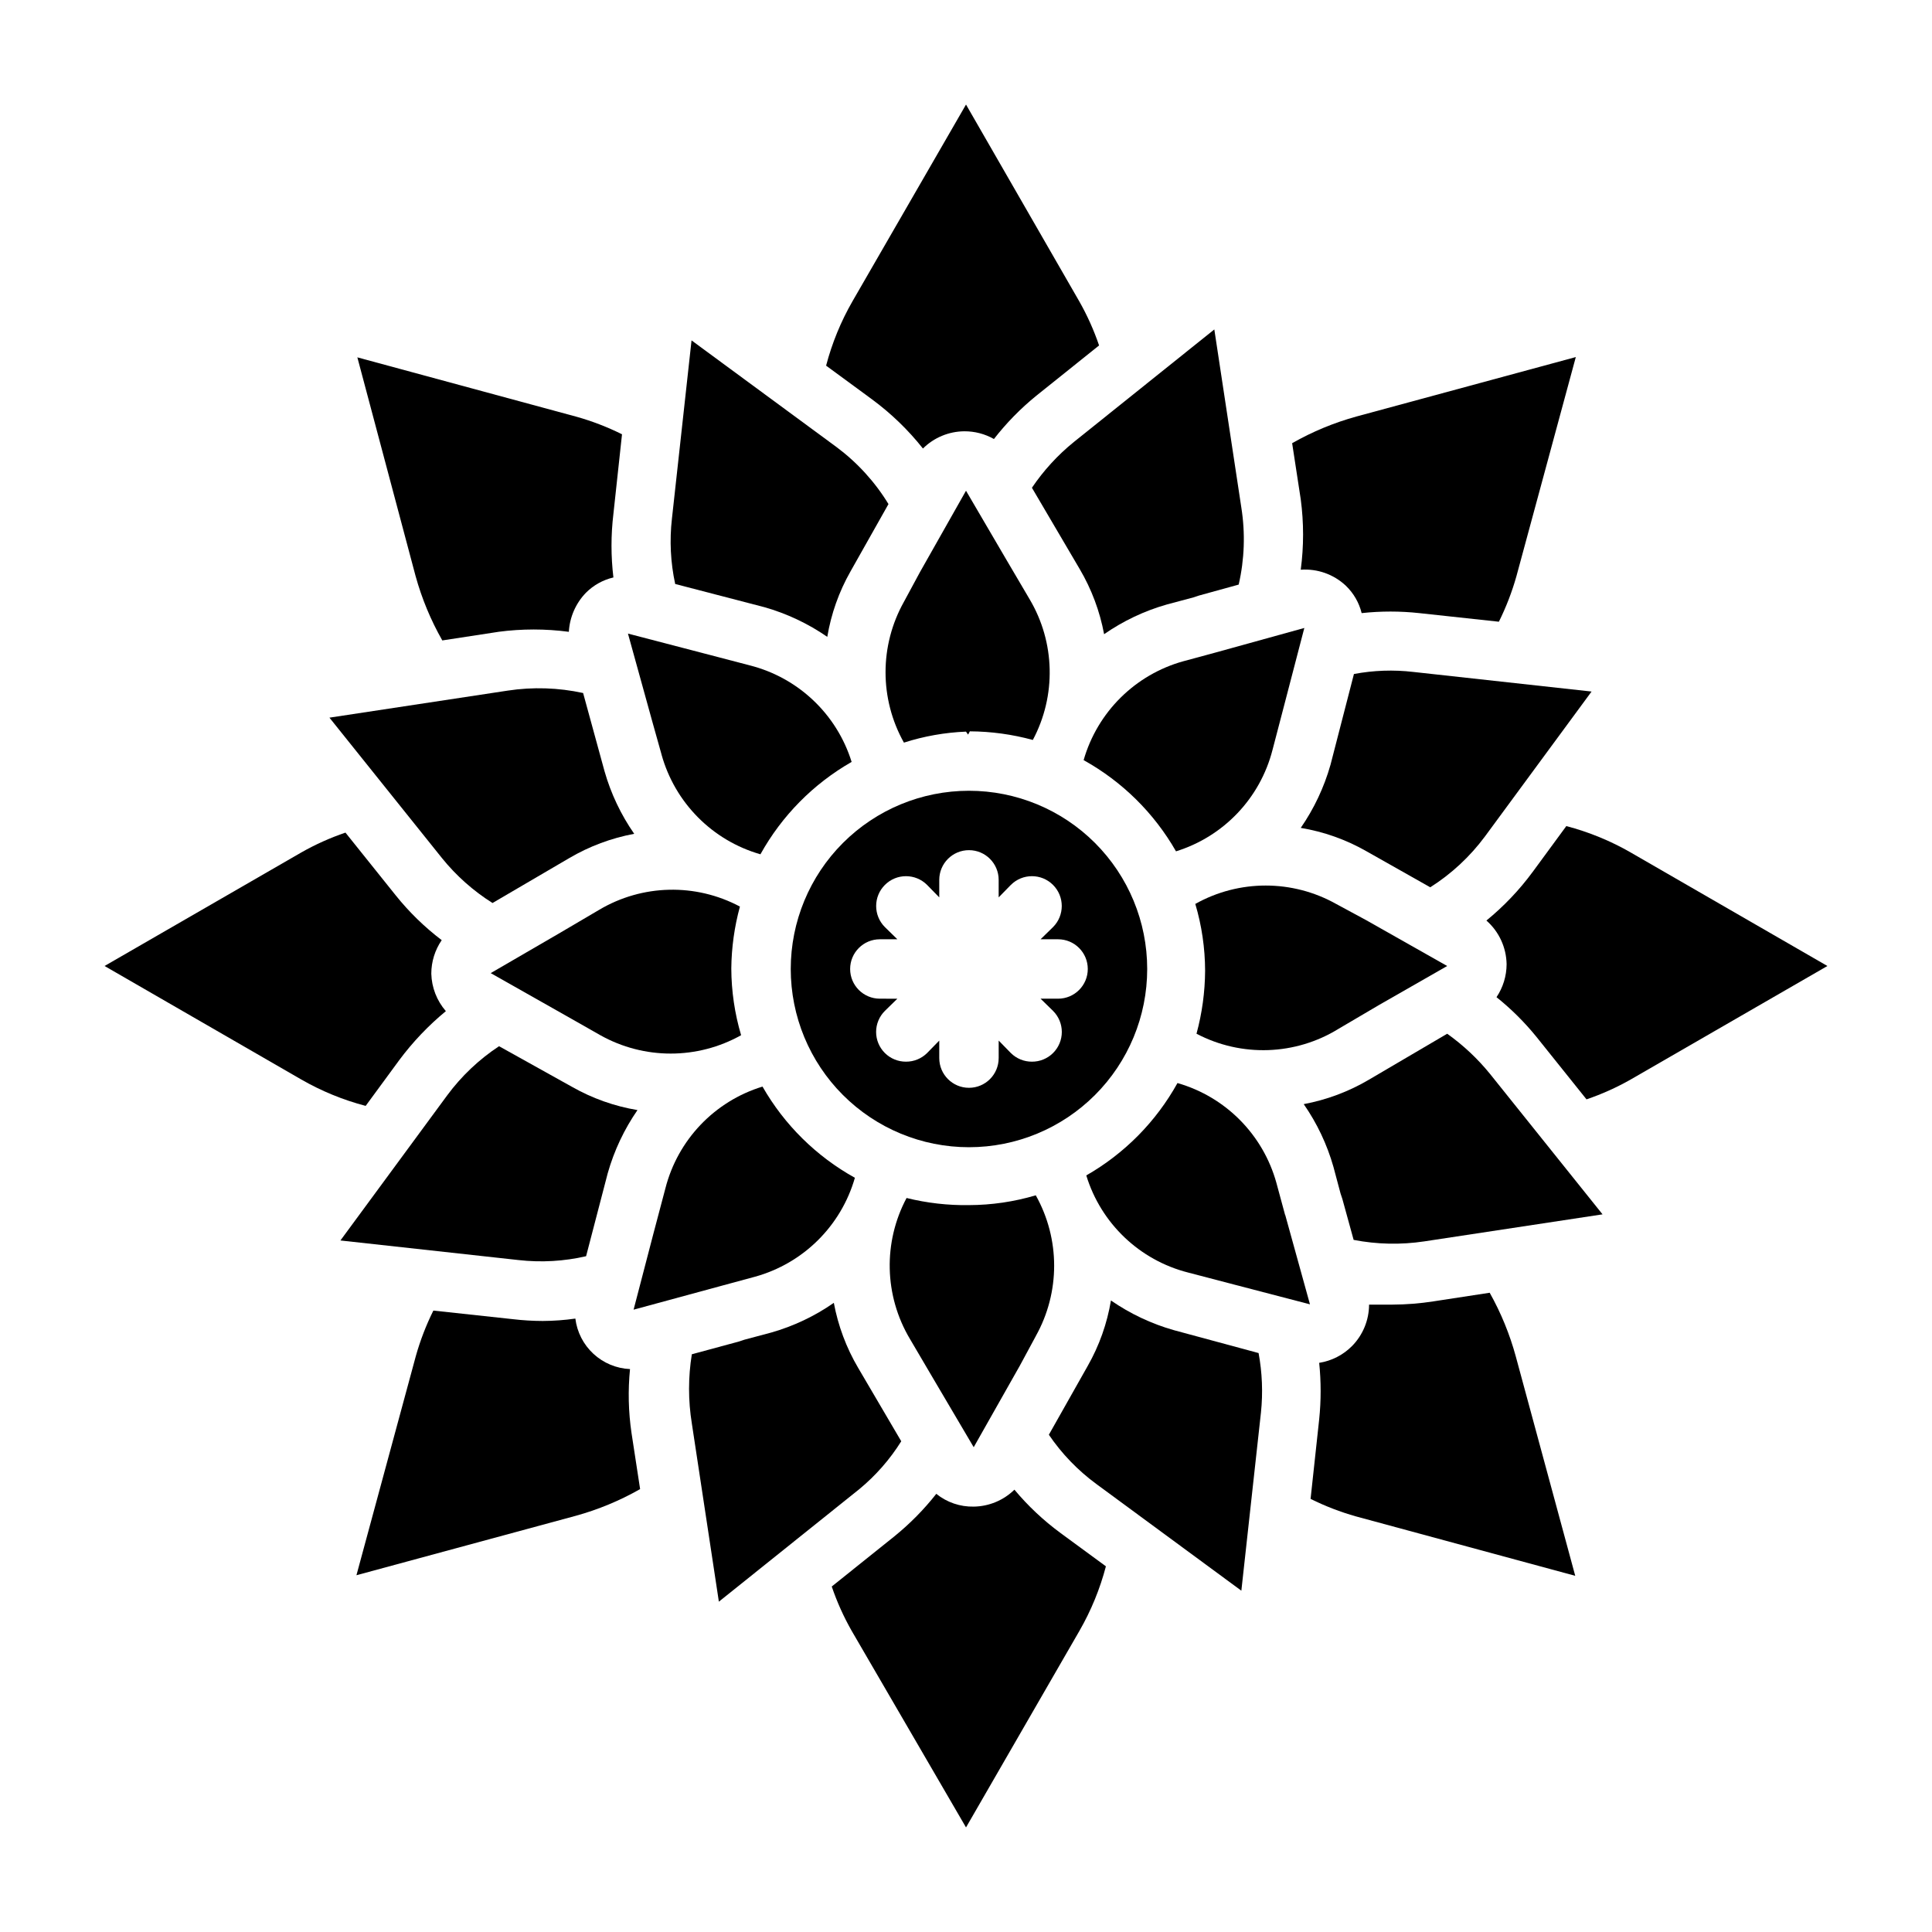
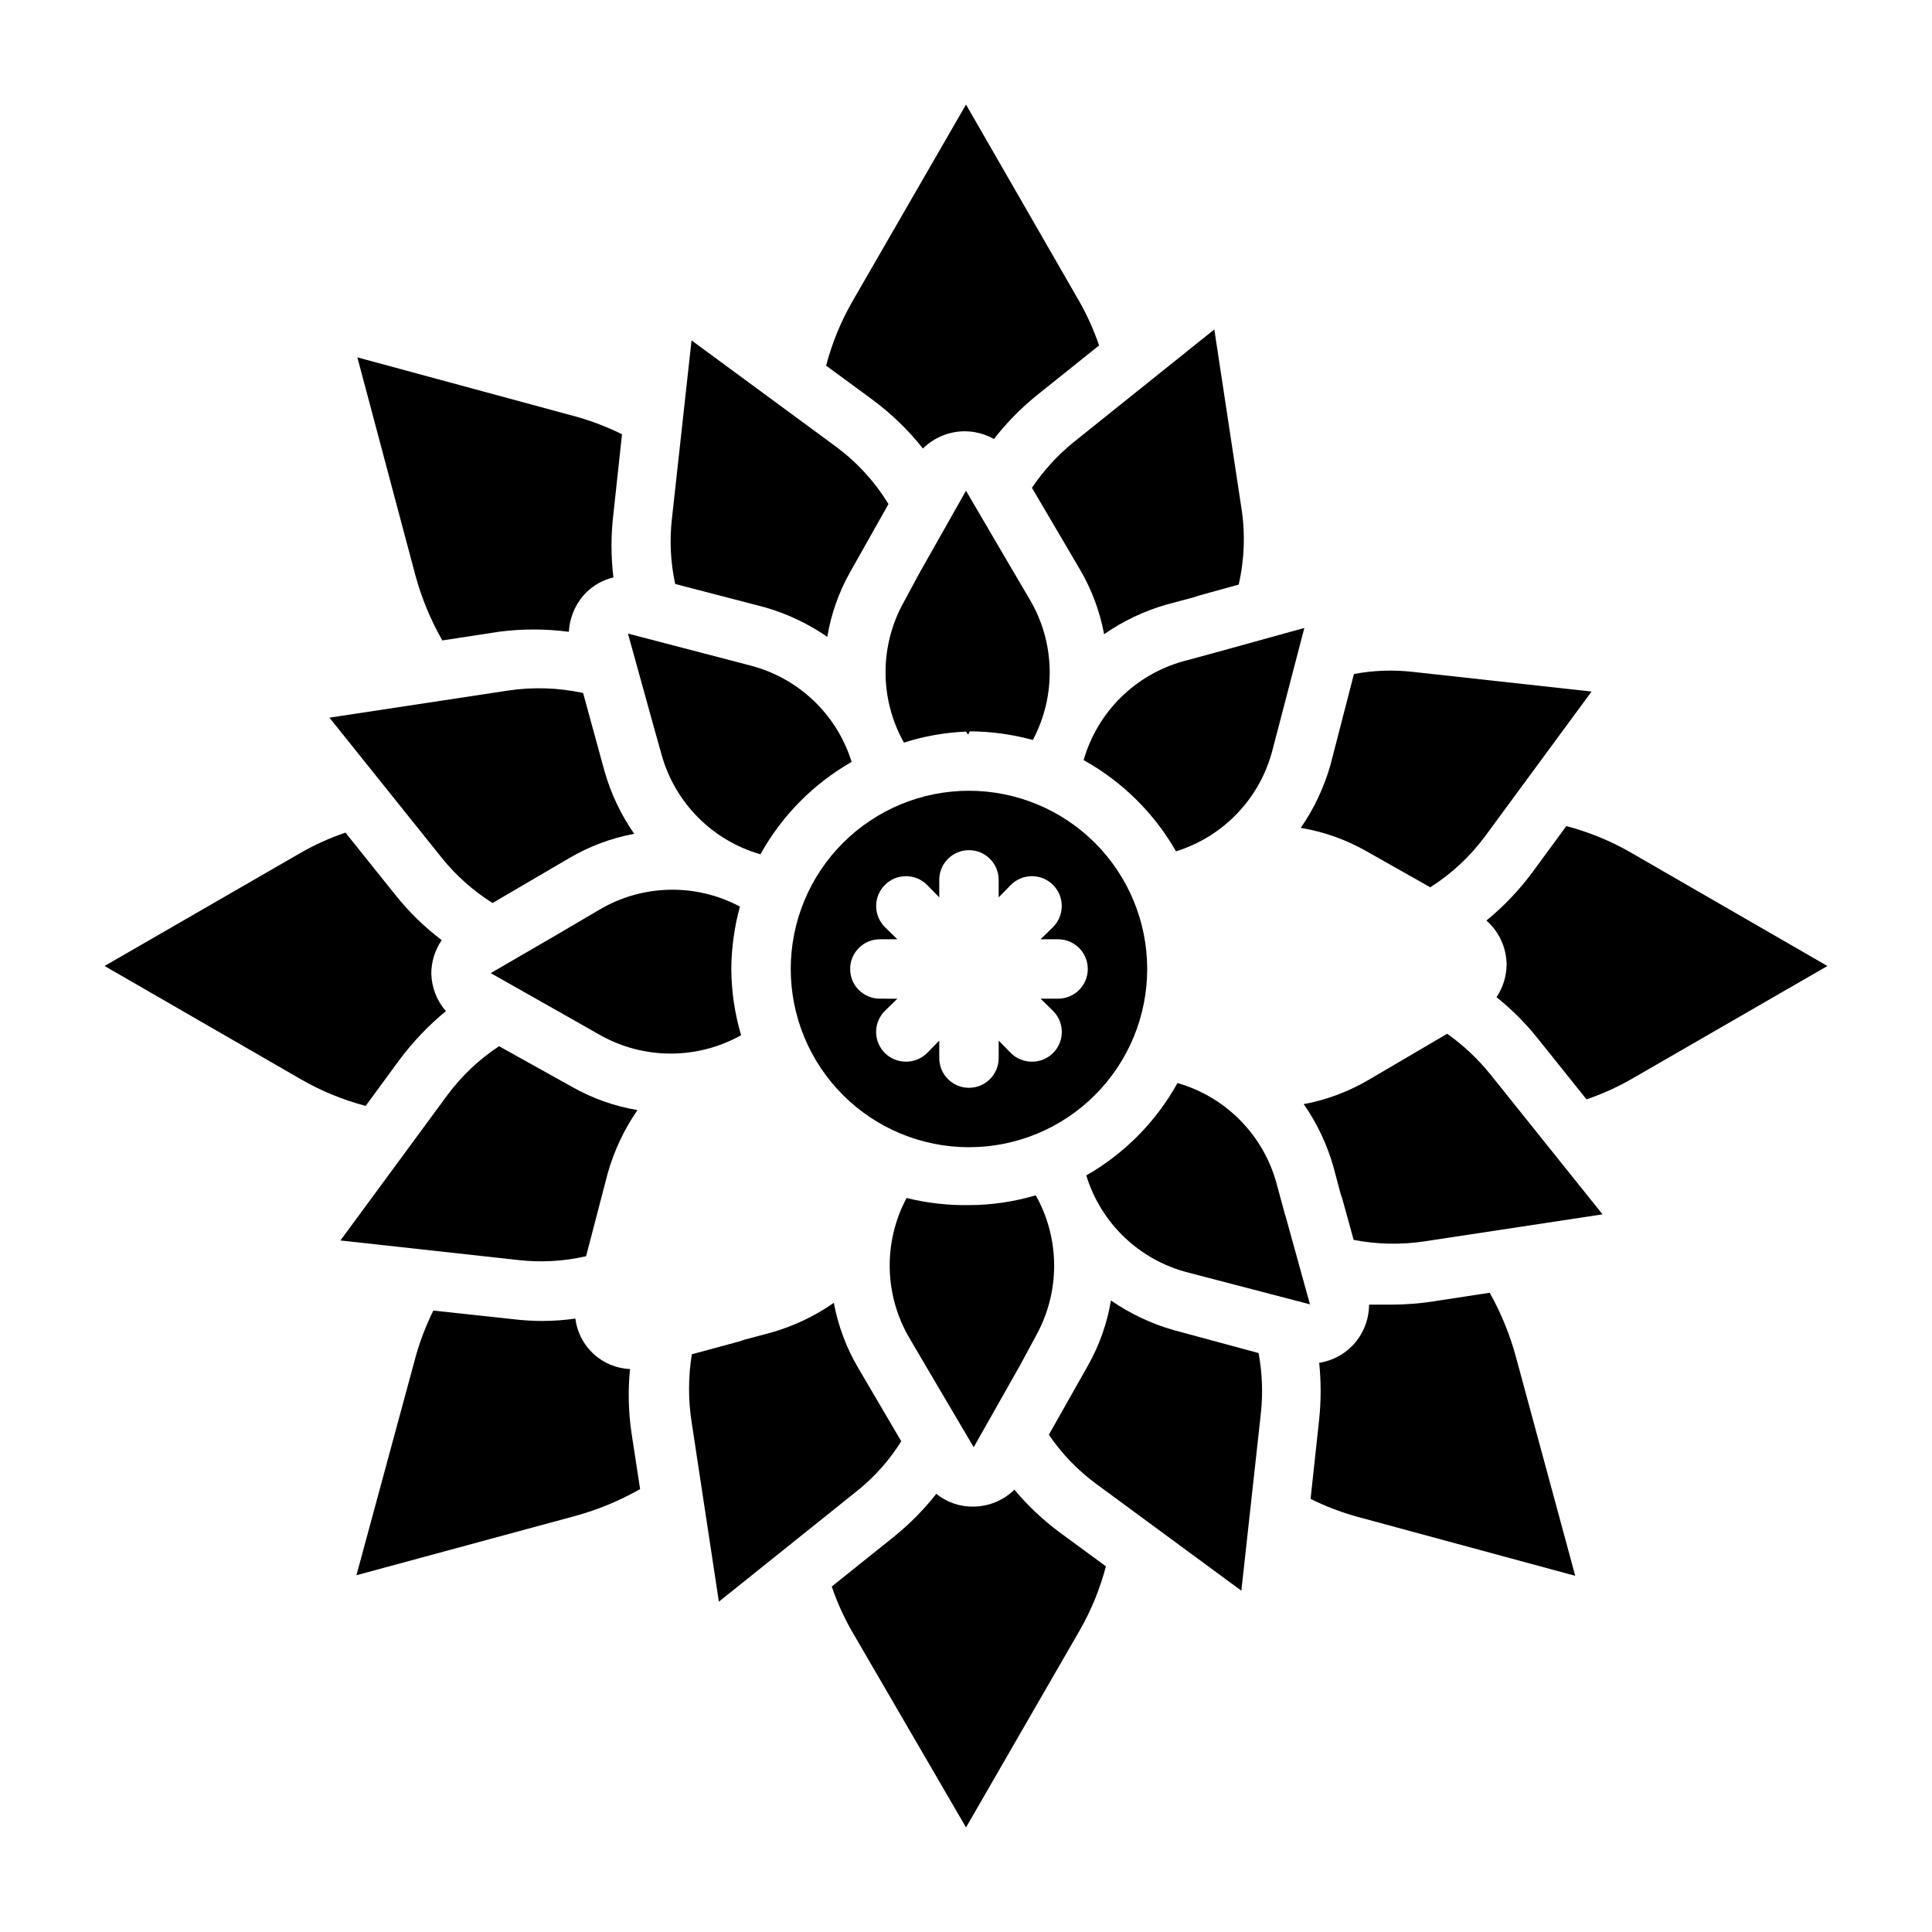
<svg xmlns="http://www.w3.org/2000/svg" fill="#000000" width="800px" height="800px" version="1.1" viewBox="144 144 512 512">
  <g>
    <path d="m249.8 424.95c3.582-4.812 7.731-9.172 12.359-12.988-2.398-2.758-3.762-6.266-3.859-9.918 0-3.176 0.961-6.277 2.758-8.898-4.539-3.445-8.637-7.438-12.203-11.887l-13.305-16.609c-4.066 1.383-7.996 3.148-11.727 5.273l-52.113 30.074 52.113 30.07c5.356 3.082 11.102 5.438 17.082 7.004z" />
    <path d="m310.96 506.82c-3.606-0.156-7.039-1.59-9.691-4.039-2.652-2.449-4.348-5.758-4.793-9.344-2.867 0.41-5.762 0.621-8.66 0.633-2.629-0.008-5.258-0.164-7.871-0.473l-21.098-2.281v-0.004c-1.918 3.863-3.473 7.894-4.644 12.047l-15.742 58.094 58.094-15.742c5.969-1.645 11.707-4.023 17.082-7.086l-2.281-14.879c-0.824-5.606-0.957-11.289-0.395-16.926z" />
    <path d="m412.83 538.78c-2.883 2.824-6.746 4.43-10.781 4.488-3.606 0.078-7.117-1.121-9.922-3.387-3.269 4.152-6.992 7.93-11.098 11.258l-16.609 13.305c1.383 4.066 3.148 7.996 5.273 11.73l30.309 52.113 30.07-52.113c3.082-5.359 5.438-11.105 7.004-17.082l-12.121-8.895v-0.004c-4.484-3.305-8.555-7.137-12.125-11.414z" />
    <path d="m559.09 362.92-8.895 12.121h-0.004c-3.531 4.805-7.66 9.141-12.277 12.91 3.336 2.93 5.277 7.133 5.352 11.574-0.008 3.113-0.941 6.152-2.676 8.738 3.879 3.102 7.414 6.613 10.547 10.469l13.305 16.609c4.066-1.383 7.996-3.148 11.73-5.273l52.113-30.07-52.113-30.07v-0.004c-5.359-3.082-11.105-5.438-17.082-7.004z" />
    <path d="m538.78 486.59-14.879 2.281v0.004c-3.617 0.559-7.277 0.848-10.941 0.863h-6.141c-0.016 4.094-1.625 8.02-4.484 10.945-2.359 2.387-5.422 3.961-8.738 4.484 0.512 4.973 0.512 9.984 0 14.957l-2.281 21.098h-0.004c3.863 1.918 7.894 3.473 12.047 4.644l58.094 15.742-15.742-58.094c-1.605-5.906-3.934-11.59-6.93-16.926z" />
    <path d="m369.93 223.82c-3.082 5.356-5.438 11.102-7.004 17.082l12.121 8.895c5.074 3.734 9.629 8.129 13.543 13.066 2.91-2.891 6.836-4.527 10.941-4.566 2.758-0.02 5.473 0.688 7.871 2.047 3.305-4.246 7.082-8.102 11.258-11.492l16.609-13.305c-1.383-4.066-3.148-7.996-5.273-11.727l-29.992-52.113z" />
-     <path d="m500.68 299.24c2.047 1.969 3.492 4.481 4.172 7.242 5.074-0.551 10.195-0.551 15.27 0l21.098 2.281c1.918-3.863 3.473-7.894 4.644-12.043l15.742-58.094-58.094 15.742c-5.965 1.641-11.703 4.019-17.082 7.082l2.281 14.879c0.824 6.191 0.824 12.465 0 18.656 4.41-0.324 8.754 1.219 11.969 4.254z" />
    <path d="m254.13 296.64c1.645 5.965 4.023 11.703 7.086 17.082l14.879-2.281v-0.004c6.191-0.82 12.465-0.82 18.656 0 0.219-3.863 1.809-7.519 4.488-10.312 2.004-2.027 4.543-3.445 7.32-4.094-0.672-5.594-0.672-11.25 0-16.844l2.281-21.098c-3.859-1.918-7.894-3.477-12.043-4.644l-58.094-15.742z" />
    <path d="m436.6 312.07c5.066-3.523 10.68-6.184 16.613-7.871l7.086-1.891 1.418-0.473 10.547-2.914v0.004c1.539-6.688 1.777-13.609 0.707-20.391l-7.164-47.23-37.234 29.836c-4.277 3.469-8.02 7.555-11.102 12.121l12.676 21.57c3.137 5.328 5.32 11.16 6.453 17.238z" />
    <path d="m382.84 525.95-11.414-19.445v0.004c-3.137-5.328-5.32-11.164-6.453-17.242-5.062 3.527-10.676 6.188-16.609 7.875l-7.086 1.891-1.418 0.473-12.516 3.387v-0.004c-0.984 6.074-0.984 12.266 0 18.34l7.164 47.23 37.234-29.836v0.004c4.356-3.606 8.102-7.883 11.098-12.676z" />
    <path d="m527.52 417.95-20.781 12.203c-5.328 3.137-11.16 5.32-17.238 6.453 3.523 5.066 6.184 10.68 7.871 16.613l1.891 7.086 0.473 1.418 2.992 10.863-0.004-0.004c6.18 1.199 12.516 1.332 18.738 0.395l47.23-7.164-29.836-37.234c-3.281-4.035-7.094-7.609-11.336-10.629z" />
    <path d="m261.14 371.42c3.777 4.672 8.297 8.688 13.383 11.887l20.309-11.887c5.328-3.137 11.16-5.32 17.238-6.453-3.523-5.062-6.184-10.676-7.871-16.609l-5.668-20.703c-6.57-1.43-13.348-1.645-19.996-0.633l-47.23 7.164z" />
    <path d="m537.52 365.68 28.262-38.414-47.23-5.195h-0.004c-5.246-0.613-10.555-0.43-15.742 0.551l-6.219 24.09v-0.004c-1.695 5.957-4.352 11.598-7.875 16.691 6.09 1.012 11.953 3.09 17.32 6.141l17.004 9.605v-0.004c5.613-3.559 10.523-8.121 14.484-13.461z" />
    <path d="m299.32 476.91 5.746-22.043v0.004c1.691-5.957 4.352-11.594 7.871-16.688-6.09-1.016-11.949-3.094-17.316-6.141l-19.367-10.785c-5.324 3.508-9.988 7.934-13.777 13.066l-28.262 38.414 47.23 5.195h0.004c5.973 0.672 12.016 0.328 17.871-1.023z" />
    <path d="m455.1 496.51c-5.957-1.691-11.594-4.352-16.688-7.871-1.012 6.09-3.09 11.953-6.141 17.32l-10.312 18.262c3.426 5.039 7.684 9.461 12.598 13.066l38.414 28.262 5.195-47.23c0.547-5.254 0.332-10.555-0.629-15.746z" />
    <path d="m365.68 262.47-38.414-28.262-5.195 47.23v0.004c-0.664 5.781-0.371 11.633 0.863 17.32l23.617 6.141c5.957 1.691 11.594 4.352 16.688 7.871 1.016-6.09 3.094-11.953 6.141-17.32l10.078-17.871v0.004c-3.582-5.875-8.262-11.004-13.777-15.117z" />
    <path d="m481.24 342.69 3.148-12.043 5.273-20.23-23.617 6.535-8.422 2.281v-0.004c-12.777 3.543-22.793 13.469-26.449 26.215 10.215 5.668 18.684 14.027 24.48 24.168 12.629-3.918 22.32-14.109 25.586-26.922z" />
-     <path d="m335.68 484.62 8.422-2.281c12.777-3.539 22.797-13.469 26.453-26.215-10.219-5.668-18.684-14.023-24.484-24.168-12.707 3.887-22.469 14.121-25.742 27.004l-3.148 11.887-5.273 20.23z" />
    <path d="m484.54 465.89-2.281-8.422c-3.543-12.777-13.469-22.797-26.215-26.449-5.668 10.215-14.023 18.684-24.168 24.48 3.883 12.711 14.121 22.469 27.004 25.742l12.043 3.148 20.23 5.273-6.535-23.617z" />
    <path d="m342.69 320.33-12.043-3.148-20.23-5.273 6.535 23.617 2.363 8.422h-0.008c3.543 12.777 13.469 22.797 26.215 26.449 5.668-10.215 14.027-18.684 24.168-24.48-3.93-12.648-14.16-22.34-27-25.586z" />
-     <path d="m498.79 416.61 10.707-6.297 18.023-10.312-21.57-12.203-7.871-4.25c-11.59-6.492-25.723-6.492-37.312 0 1.707 5.75 2.582 11.715 2.598 17.711-0.035 5.637-0.801 11.25-2.281 16.688 11.918 6.262 26.262 5.754 37.707-1.336z" />
    <path d="m303.09 418.34c11.59 6.492 25.723 6.492 37.312 0-1.703-5.75-2.578-11.715-2.598-17.711 0.059-5.535 0.824-11.035 2.285-16.375-11.734-6.254-25.883-5.926-37.316 0.867l-10.707 6.297-18.023 10.469 21.57 12.203z" />
    <path d="m384.25 461.48c-6.254 11.73-5.926 25.883 0.867 37.312l6.297 10.707 10.629 18.027 12.203-21.57 4.25-7.871-0.004-0.004c6.492-11.59 6.492-25.723 0-37.312-5.75 1.707-11.711 2.582-17.711 2.598-5.566 0.086-11.125-0.551-16.531-1.887z" />
    <path d="m400 337.89 0.551 0.789 0.473-0.867c5.637 0.031 11.246 0.801 16.688 2.285 6.254-11.734 5.926-25.883-0.867-37.316l-6.297-10.707-10.547-18.023-12.203 21.57-4.25 7.871c-6.492 11.59-6.492 25.723 0 37.312 5.328-1.707 10.859-2.688 16.453-2.914z" />
    <path d="m448.02 400.79c0-12.527-4.977-24.539-13.836-33.398-8.859-8.855-20.871-13.832-33.398-13.832s-24.539 4.977-33.398 13.832c-8.855 8.859-13.832 20.871-13.832 33.398s4.977 24.539 13.832 33.398c8.859 8.859 20.871 13.836 33.398 13.836s24.539-4.977 33.398-13.836 13.836-20.871 13.836-33.398zm-23.617 7.871h-4.644l3.305 3.227v0.004c1.492 1.477 2.328 3.488 2.328 5.586 0 2.102-0.836 4.113-2.328 5.59-1.484 1.473-3.496 2.297-5.59 2.285-2.09 0.012-4.102-0.812-5.586-2.285l-3.227-3.305v4.644h-0.004c0 4.348-3.523 7.871-7.871 7.871s-7.871-3.523-7.871-7.871v-4.644l-3.227 3.305c-1.488 1.473-3.5 2.297-5.59 2.285-2.094 0.012-4.106-0.812-5.59-2.285-1.488-1.477-2.328-3.488-2.328-5.59 0-2.098 0.84-4.109 2.328-5.586l3.305-3.227-4.644-0.004c-4.348 0-7.871-3.523-7.871-7.871s3.523-7.871 7.871-7.871h4.644l-3.305-3.227c-3.086-3.09-3.086-8.094 0-11.18 3.086-3.086 8.09-3.086 11.18 0l3.227 3.305v-4.644c0-4.348 3.523-7.871 7.871-7.871s7.871 3.523 7.871 7.871v4.644l3.227-3.305h0.004c3.086-3.086 8.09-3.086 11.176 0 3.086 3.086 3.086 8.09 0 11.18l-3.305 3.227h4.644c4.348 0 7.871 3.523 7.871 7.871s-3.523 7.871-7.871 7.871z" />
  </g>
</svg>